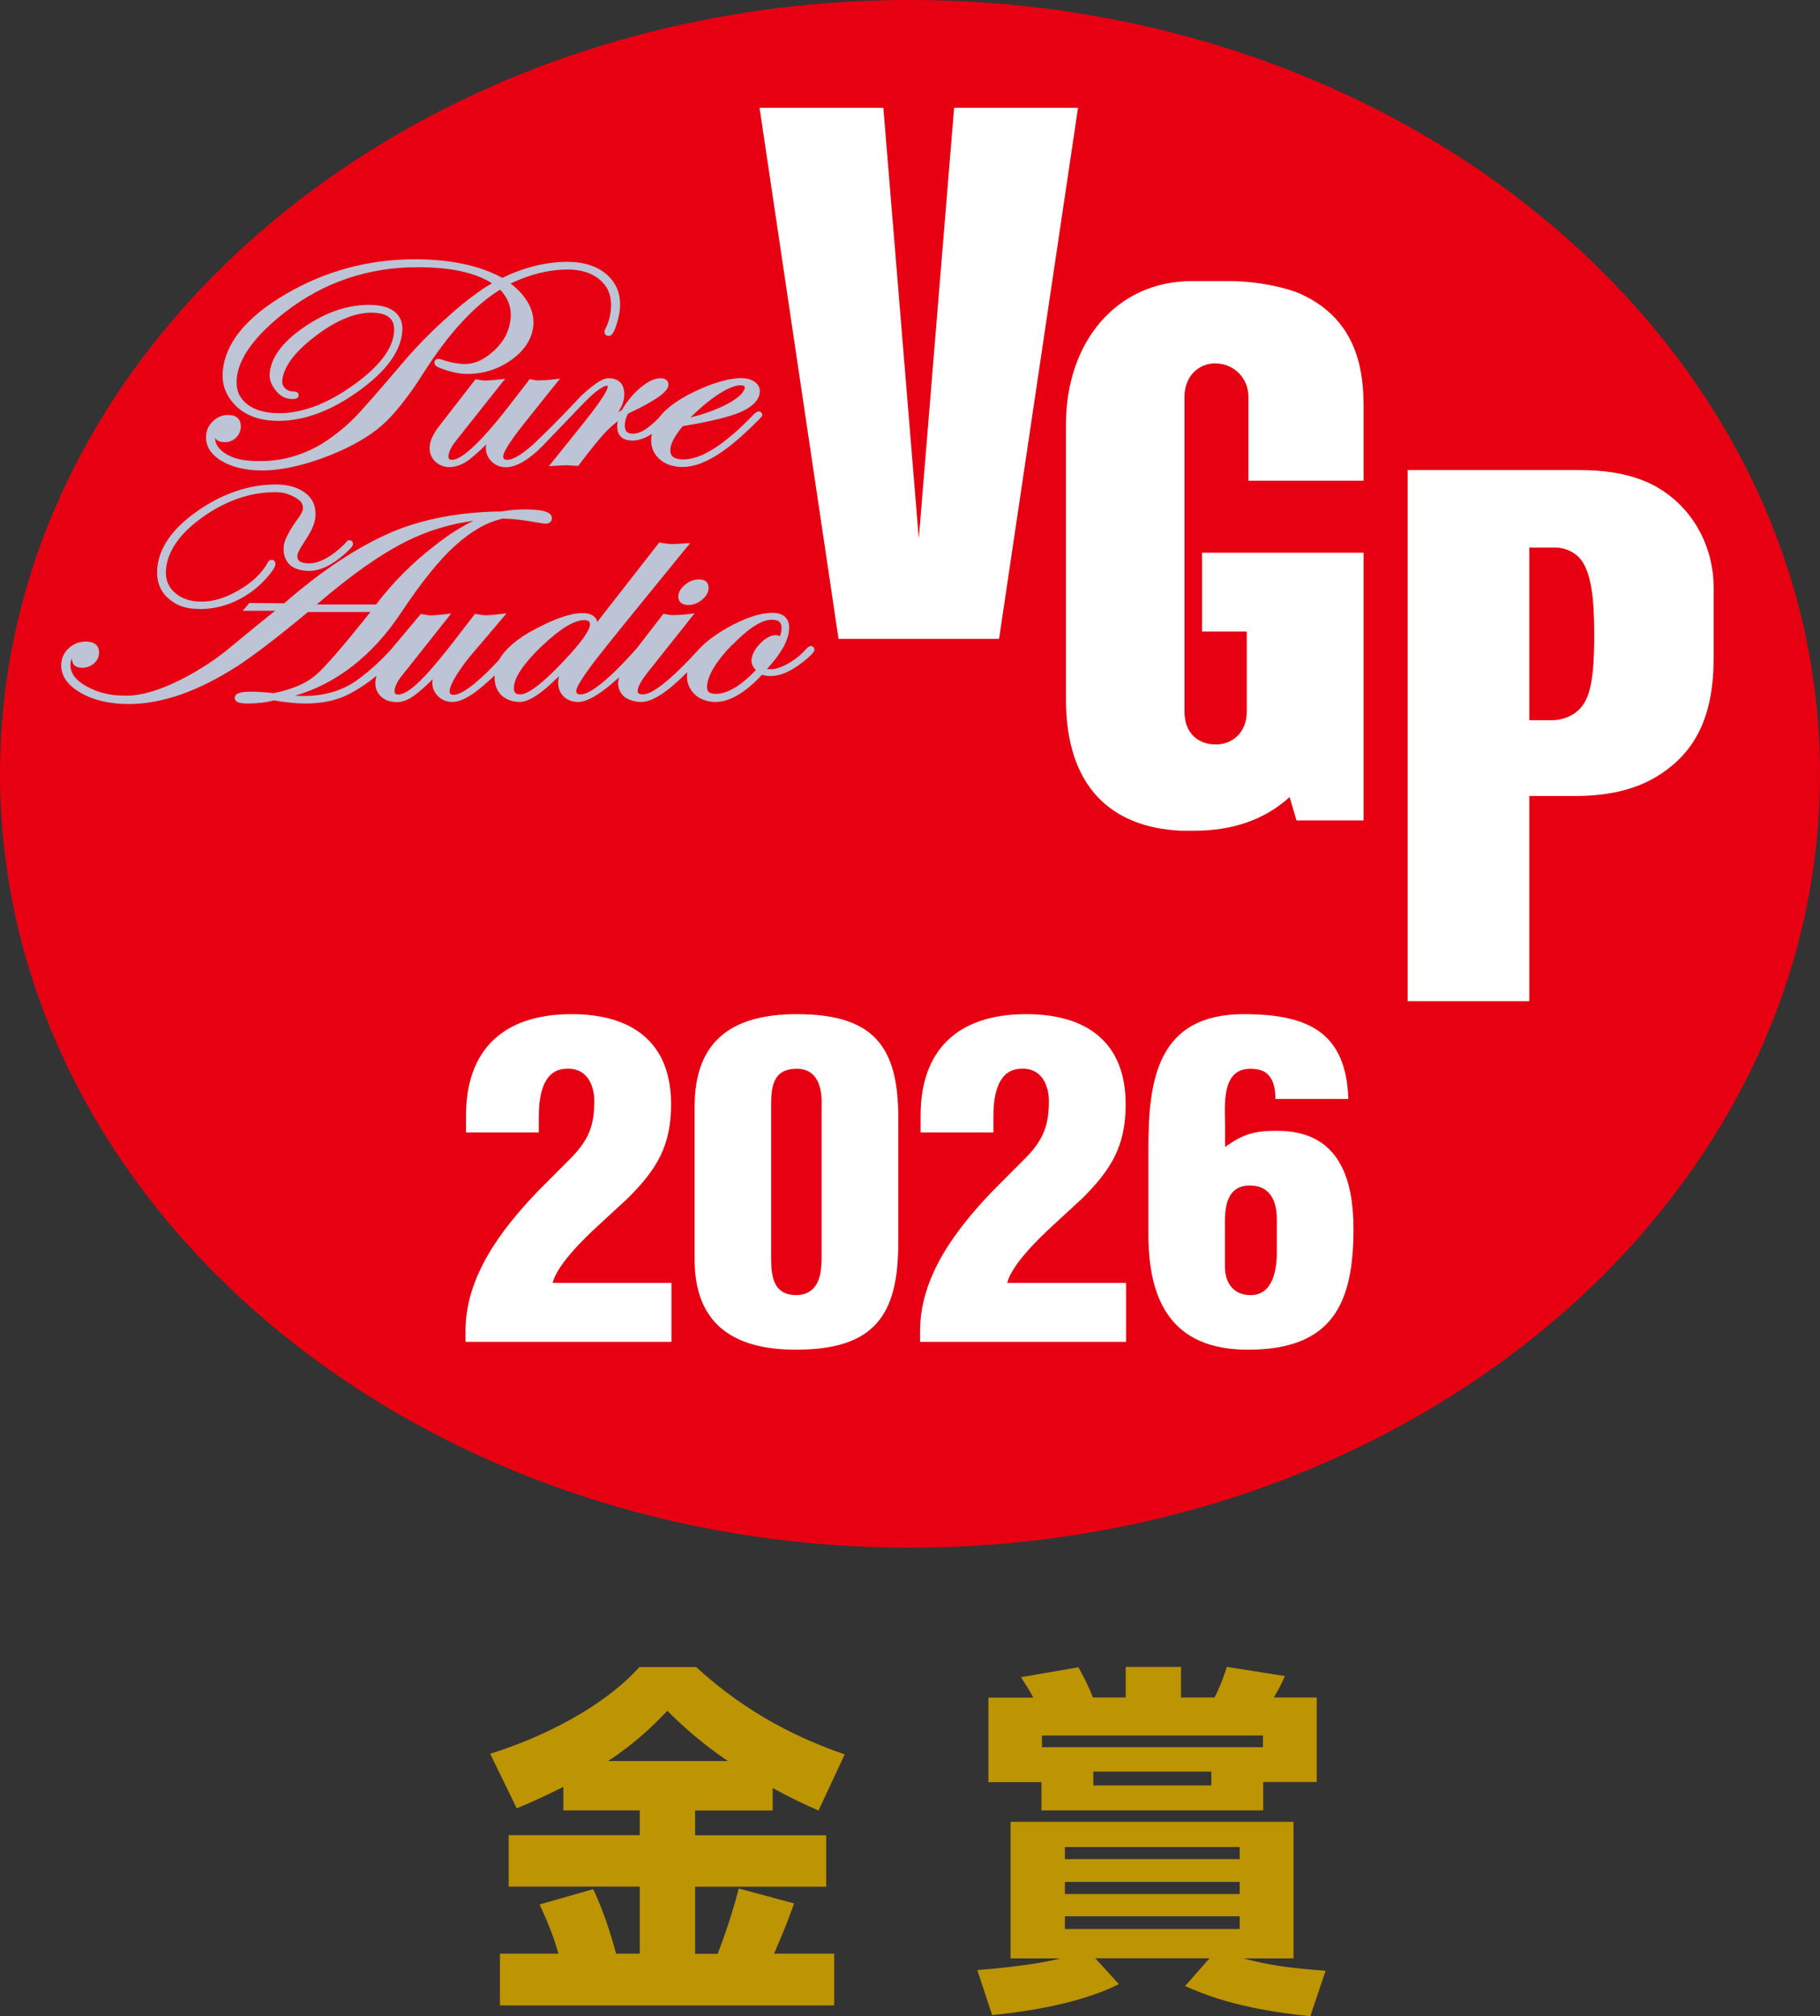
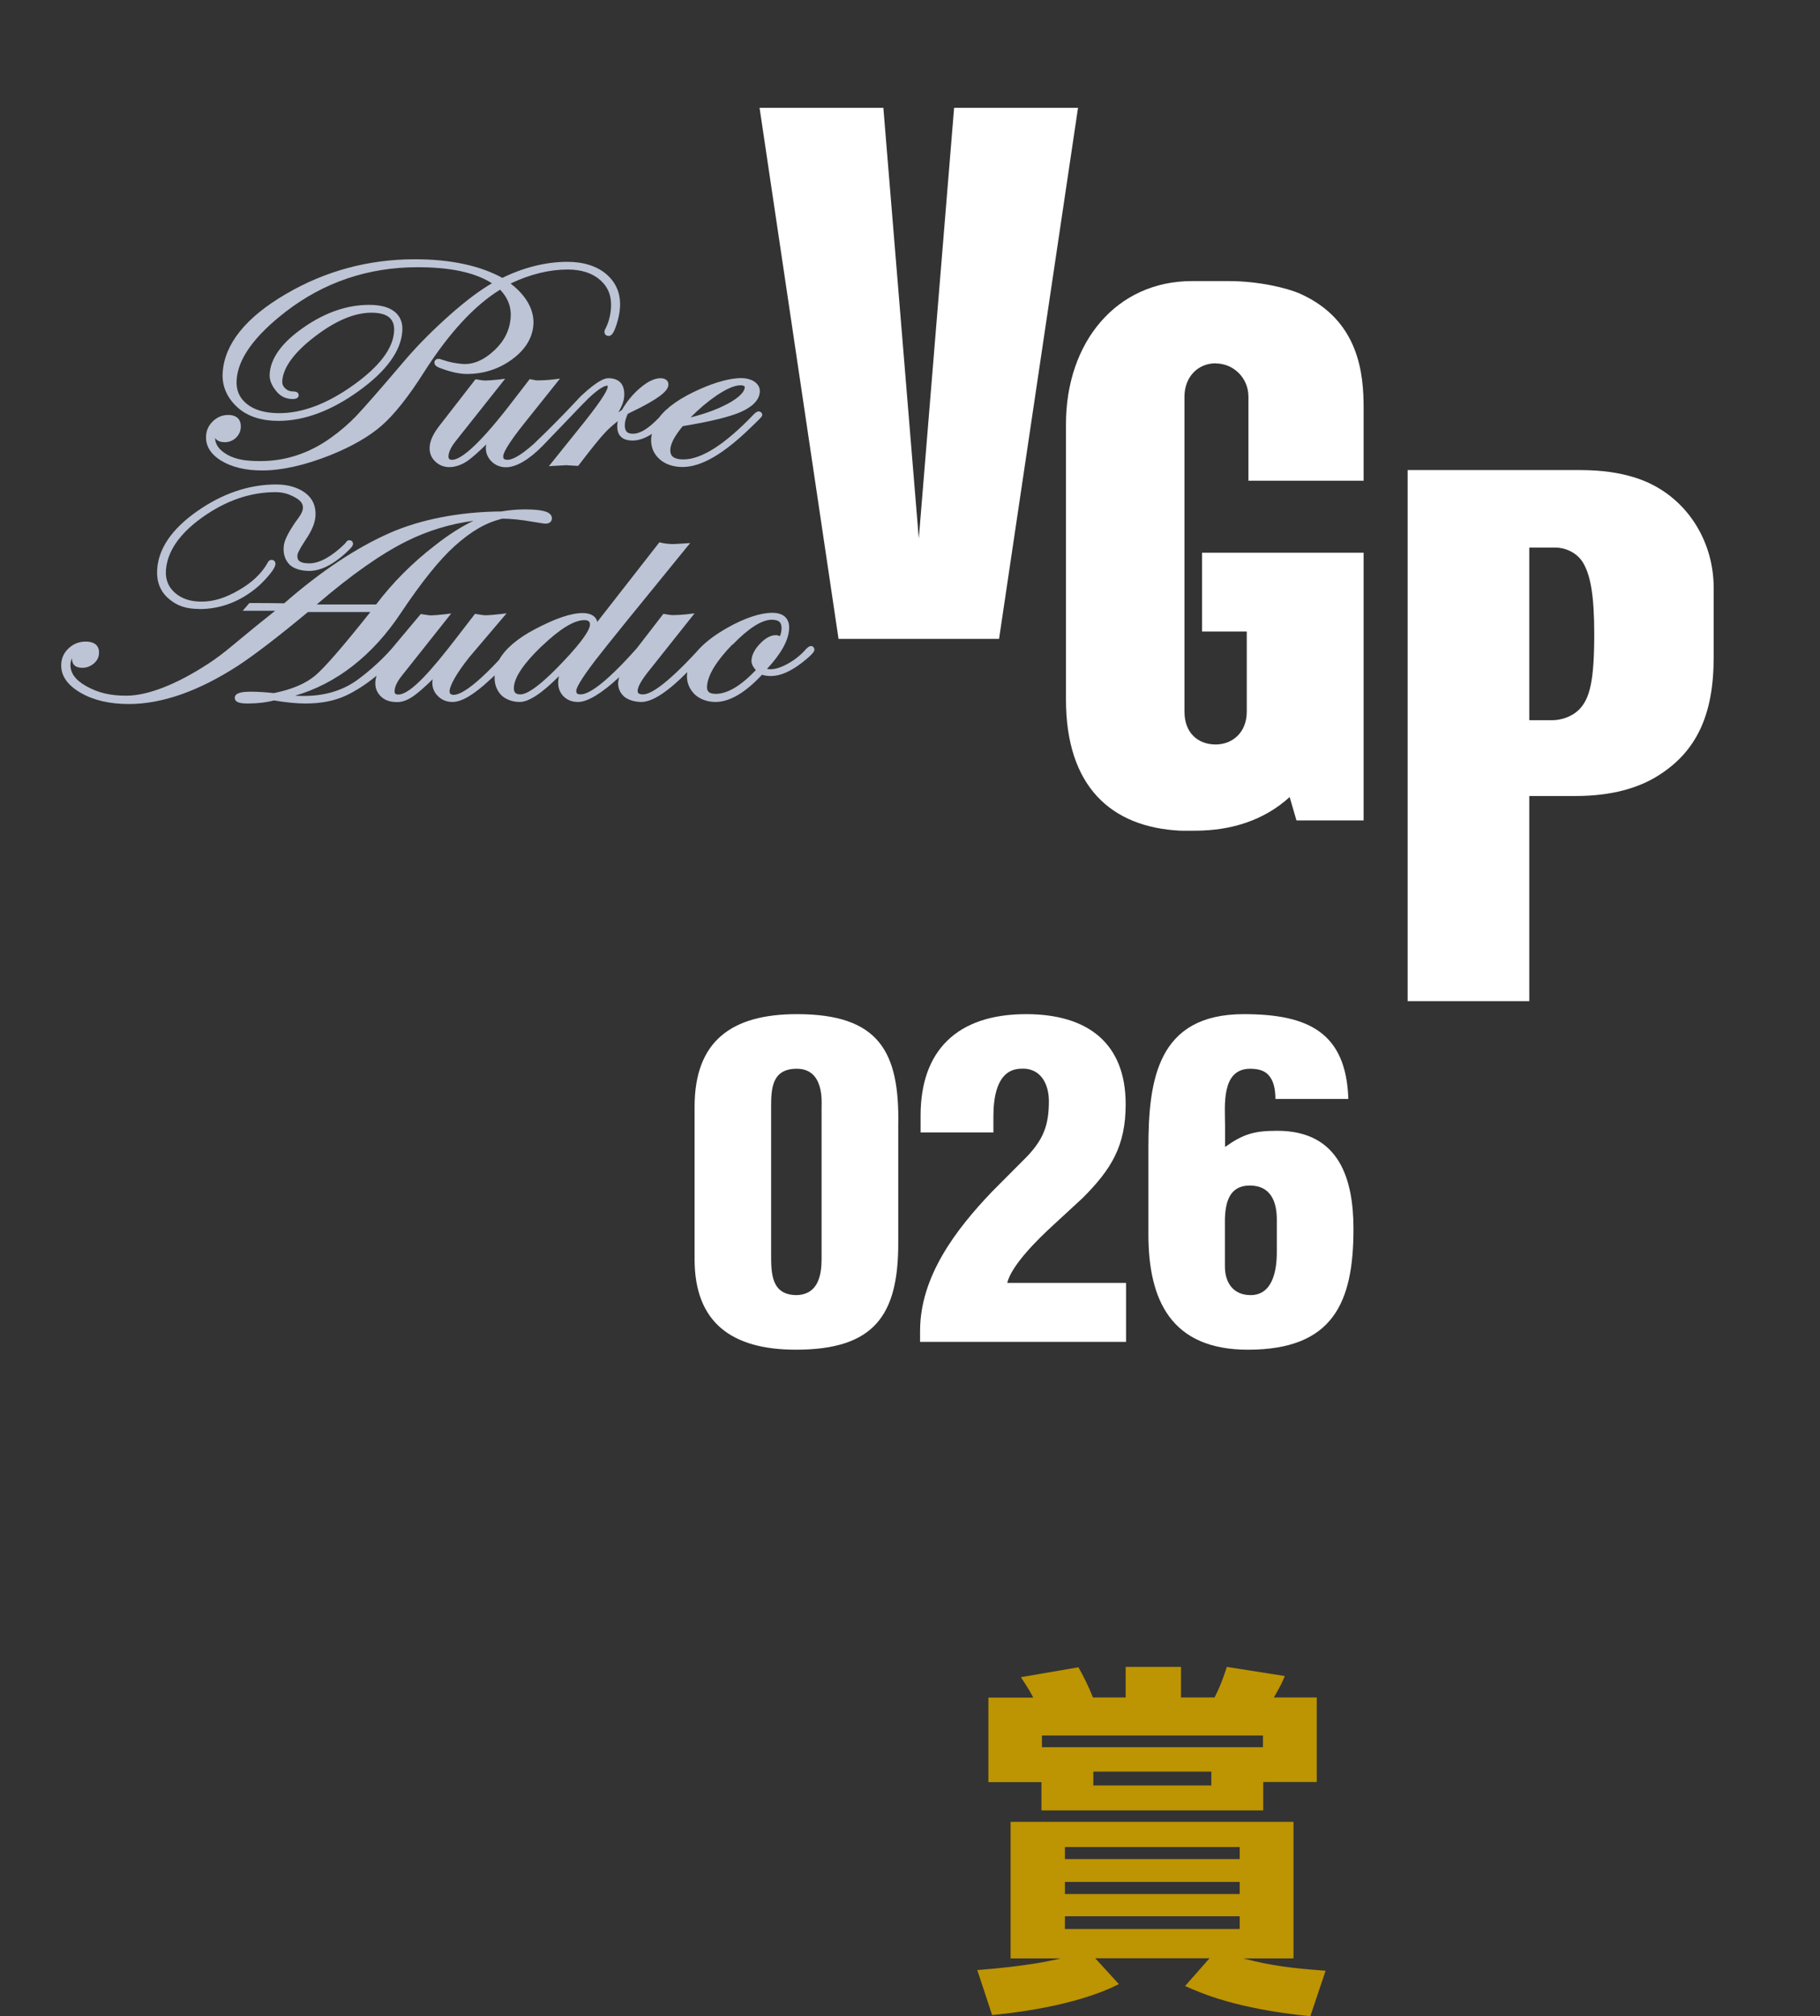
<svg xmlns="http://www.w3.org/2000/svg" id="_レイヤー_2" data-name="レイヤー 2" viewBox="0 0 141.73 156.95">
  <rect x="0" y="0" width="141.73" height="156.95" fill="#333333" stroke="none" />
  <defs>
    <style>
      .cls-1 {
        fill: #e60012;
      }

      .cls-2 {
        fill: #fff;
      }

      .cls-3 {
        fill: #bd9401;
      }

      .cls-4 {
        fill: #bcc4d5;
      }
    </style>
  </defs>
  <g id="_レイヤー_1-2" data-name="レイヤー 1">
    <g>
      <g>
-         <path class="cls-3" d="M43.87,139.09c-1.25.62-2.27,1.11-3.63,1.67l-2.07-4.25c4.11-1.28,8.82-3.63,11.62-6.75h4.42c4.14,3.8,8.31,5.67,11.57,6.8l-2.04,4.37c-1.08-.48-2.27-1.02-3.57-1.76v1.76h-6.04v1.93h10.21v4h-10.21v5.22h1.76c.91-2.38,1.39-4.11,1.64-5.08l4.31,1.16c-.34.94-.65,1.81-1.56,3.91h4.68v4.03h-26.03v-4.03h4.56c-.37-1.25-.65-2.04-1.47-3.83l4.17-1.19c1.02,2.1,1.62,4.45,1.79,5.02h1.84v-5.22h-10.21v-4h10.21v-1.93h-5.95v-1.84ZM56.68,137.08c-2.3-1.56-3.86-3.06-4.71-3.91-1.11,1.16-2.5,2.52-4.62,3.91h9.33Z" />
        <path class="cls-3" d="M76.09,153.35c4.05-.31,6.04-.79,6.49-.91h-3.88v-10.63h22.03v10.63h-3.91c2.13.57,3.83.77,6.41.96l-1.19,3.54c-5.75-.57-8.5-1.79-9.75-2.35l1.9-2.16h-8.9l1.84,2.01c-3.49,1.79-8.76,2.3-9.87,2.41l-1.16-3.52ZM81.11,138.72h-4.14v-6.58h3.49c-.23-.45-.31-.6-.96-1.59l4.48-.77c.37.65.79,1.47,1.13,2.35h2.55v-2.38h4.31v2.38h2.61c.17-.34.48-.91.96-2.38l4.51.71c-.17.43-.31.74-.85,1.67h3.34v6.58h-4.17v2.21h-17.27v-2.21ZM98.35,136v-.91h-17.21v.91h17.21ZM82.93,143.77v.94h13.61v-.94h-13.61ZM82.93,146.49v.94h13.61v-.94h-13.61ZM82.93,149.16v.99h13.61v-.99h-13.61ZM85.14,137.9v1.08h9.19v-1.08h-9.19Z" />
      </g>
-       <path class="cls-1" d="M141.73,60.23c0,33.27-31.73,60.24-70.87,60.24S0,93.5,0,60.23,31.73,0,70.86,0s70.87,26.97,70.87,60.23Z" />
      <path class="cls-2" d="M119.09,56.06v-13.44h2.03c.71,0,1.67.35,2.17,1.2.56.96.86,2.49.86,5.53,0,3.55-.32,5.04-1.2,5.9-.62.61-1.51.81-2.04.81h-1.82ZM129.15,60.36c2.95-1.86,4.3-4.69,4.3-9.19v-5.42c0-3.9-2.39-7.48-6.28-8.62-1.01-.3-2.28-.54-4.18-.54h-13.37v41.34h9.47v-15.97h3.62c2.78,0,4.9-.62,6.44-1.6Z" />
      <polygon class="cls-2" points="74.3 8.39 71.55 41.92 68.79 8.39 59.15 8.39 65.3 49.73 77.8 49.73 83.95 8.39 74.3 8.39" />
      <path class="cls-2" d="M94.67,28.29c1.38,0,2.55,1.12,2.55,2.59v6.54h8.97v-5.66c0-2.63-.33-6.82-4.93-8.89-1.05-.47-3.29-.99-5.56-.99h-2.88c-5.88,0-9.81,4.75-9.81,11.14v21.43c0,6.74,3.49,9.95,8.92,10.21.28.01.85,0,1.14,0,2.83,0,5.39-.82,7.36-2.62l.53,1.82h5.23v-20.84h-12.58v6.14h3.48v6.23c0,1.67-1.16,2.56-2.42,2.56-1.37,0-2.43-.89-2.43-2.55v-24.54c0-1.47,1-2.58,2.43-2.58Z" />
      <g>
        <path class="cls-4" d="M38.92,22.52c.62.64.9,1.35.85,2.15-.06.99-.48,1.85-1.24,2.57-.86.81-1.72,1.18-2.62,1.08-.44-.05-.83-.1-1.48-.32l-.09-.03c-.2-.08-.41-.04-.49.14l-.02.07c-.02.31.23.4.78.59.44.16,1.16.34,1.74.34,1.31,0,2.49-.38,3.52-1.13,1.04-.76,1.6-1.68,1.67-2.72.07-1.13-.56-2.26-1.78-3.19,1.54-.73,3.03-1.09,4.44-1.09,1.08,0,1.94.28,2.55.83.62.55.89,1.26.83,2.17-.04.59-.19,1.15-.46,1.66-.03.07-.05.12-.05.18,0,.11.04.19.08.23.04.04.12.1.25.1.23,0,.4-.24.6-.85.16-.49.26-.94.28-1.36.07-1.06-.29-1.93-1.05-2.59-.75-.64-1.78-.97-3.05-.97-1.64,0-3.39.43-5.06,1.25-1.75-.96-4.04-1.45-6.82-1.45-3.59,0-6.98.91-10.06,2.72-3.11,1.82-4.76,3.88-4.9,6.11-.07,1.04.35,1.99,1.2,2.74.77.67,1.83,1.01,3.15,1.01,2,0,4.1-.78,6.24-2.32,2.16-1.55,3.3-3.12,3.4-4.67.04-.55-.11-1.01-.43-1.35-.43-.46-1.15-.69-2.15-.69-1.7,0-3.41.58-5.08,1.74-1.7,1.17-2.6,2.4-2.67,3.65-.03.45.15.9.55,1.37.32.38.74.57,1.24.57.29,0,.45-.09.47-.28,0-.08-.02-.15-.07-.2-.09-.1-.25-.11-.36-.11-.25,0-.45-.08-.62-.24-.17-.16-.24-.34-.23-.56.07-1.06.91-2.22,2.51-3.45,1.61-1.24,3.1-1.88,4.43-1.88.7,0,1.2.15,1.48.45.22.24.32.57.29,1.01-.08,1.33-1.15,2.73-3.16,4.17-2.03,1.45-3.97,2.19-5.78,2.19-1.09,0-1.94-.24-2.53-.72-.58-.47-.85-1.08-.79-1.88.1-1.63,1.38-3.41,3.81-5.29,2.98-2.3,6.43-3.47,10.27-3.47,2.58,0,4.48.41,5.8,1.25-.95.55-2.01,1.35-3.16,2.36-1.34,1.18-2.53,2.37-3.54,3.54-2,2.35-3.31,3.85-3.9,4.46-.54.56-1.18,1.12-1.92,1.65-1.68,1.21-3.53,1.83-5.5,1.83-1.04,0-1.88-.09-2.61-.51-.62-.36-.92-.78-.93-1.29.02.03.04.06.07.09.15.16.38.24.69.24s.61-.11.85-.33c.23-.22.37-.49.39-.8.02-.31-.05-.55-.21-.72-.17-.18-.43-.27-.78-.27-.44,0-.83.16-1.17.48-.34.32-.52.7-.54,1.15-.05.78.36,1.44,1.21,1.95.82.49,1.88.74,3.15.74,1.53,0,3.32-.4,5.31-1.19,1.69-.68,3.04-1.46,4.01-2.31.97-.85,2.08-2.24,3.29-4.15,1.93-3.03,3.92-5.19,5.92-6.42Z" />
        <path class="cls-4" d="M59.11,32.02c-.13,0-.27.08-.43.25-2.22,2.32-4.05,3.49-5.45,3.49-.43,0-.72-.09-.88-.25-.11-.12-.16-.29-.15-.53.03-.47.36-1.08.97-1.81,2.13-.35,3.64-.72,4.49-1.09.96-.42,1.47-.95,1.51-1.58.01-.21-.04-.52-.4-.78-.29-.21-.73-.29-1.05-.29-.82,0-1.96.3-3.2.85-1.52.67-2.61,1.43-3.2,2.23-.85.87-1.46,1.25-2.04,1.25-.22,0-.38-.05-.48-.16-.11-.12-.16-.32-.14-.6.01-.2.08-.45.21-.76l.1-.07c.42-.21.74-.37.95-.47,1.85-.96,2.11-1.43,2.13-1.74.01-.18-.06-.29-.12-.35-.11-.11-.27-.17-.49-.17-.46,0-.99.25-1.57.74-.55.46-1.04,1.04-1.44,1.73-.09.06-.18.12-.27.18.28-.48.43-.89.45-1.25.03-.46-.07-.82-.29-1.06-.21-.22-.53-.34-.94-.34-.28,0-.79.14-2.1,1.35-.07.06-.21.22-.42.44-.25.27-.6.64-.99,1.04-.92.95-2.03,2.03-2.3,2.28-1.14,1.02-1.74,1.24-2.04,1.24-.14,0-.24-.03-.29-.08-.04-.04-.05-.11-.05-.21.01-.21.25-.82,1.71-2.64l2.71-3.39-.48.06c-.44.06-1.03.08-1.24.08-.14,0-.21-.01-.38-.05l-.26-.05-1.55,2.01c-2.73,3.53-3.95,4.27-4.48,4.27-.08,0-.19-.01-.24-.07-.05-.06-.06-.16-.05-.24.02-.31.2-.69.53-1.11l3.88-4.89-.47.06c-.45.05-.91.08-1.07.08-.15,0-.33-.02-.65-.08l-.12-.02-2.81,3.62c-.48.62-.73,1.15-.76,1.64-.03.44.11.82.41,1.12.3.3.68.46,1.14.46s1.04-.21,1.49-.55c.32-.24.78-.64,1.37-1.22-.01.06-.02.12-.03.17-.03.44.11.82.42,1.14.3.31.69.47,1.15.47.79,0,1.81-.6,2.88-1.7.63-.65,1.34-1.39,1.97-2.05.73-.77,1.37-1.43,1.58-1.63.89-.84,1.29-.97,1.44-.97.02,0,.03,0,.04,0,0,.02,0,.05,0,.11-.01.18-.27.78-1.84,2.75l-2.74,3.41.44-.03c.52-.03.86-.04.9-.05.08,0,.36.02.84.05h.11s.06-.08.06-.08c.97-1.27,1.66-2.12,2.04-2.52.27-.29.6-.58.98-.88-.02.1-.04.2-.04.29-.02.39.06.69.26.9.2.22.52.32.93.32.47,0,.98-.17,1.51-.52-.03.11-.05.22-.06.34-.04.64.17,1.19.63,1.61.44.41,1.08.63,1.81.63,1.44,0,3.15-.98,5.24-3l.64-.62c.29-.29.32-.34.33-.43,0-.13-.08-.24-.25-.28ZM56.62,31.45c-.76.41-1.72.76-2.84,1.04.66-.67,1.34-1.24,2-1.69.8-.54,1.43-.81,1.88-.81.14,0,.26.03.31.08.01.01.03.04.03.08-.02.27-.27.71-1.38,1.31Z" />
      </g>
      <g>
        <path class="cls-4" d="M15.53,47.41c1.54,0,2.99-.51,4.29-1.53.36-.28.71-.62,1.06-1.03.49-.57.56-.81.57-.95,0-.11-.04-.19-.08-.23-.04-.04-.11-.09-.23-.09-.07,0-.21.03-.29.21-.46.83-1.21,1.55-2.24,2.14-1.07.62-1.97.9-2.92.9-.87,0-1.55-.23-2.07-.69-.51-.45-.74-1.02-.7-1.74.1-1.46,1.04-2.84,2.81-4.11,1.84-1.32,3.76-1.98,5.71-1.98.66,0,1.09.16,1.56.42.53.29.59.59.59.78,0,.32-.21.62-.48.99l-.05.06c-.64.93-.95,1.55-.97,2.03-.04.56.13,1.03.47,1.37.31.3.87.48,1.52.48.86,0,1.81-.46,2.81-1.36.54-.49.59-.62.6-.73,0-.08-.02-.16-.07-.21-.04-.04-.11-.09-.23-.09-.13,0-.2.1-.27.19-.02.03-.05.07-.08.1-1.02.99-1.96,1.51-2.75,1.51-.41,0-.68-.07-.82-.22-.09-.09-.12-.22-.11-.39,0-.11.1-.4.62-1.19.5-.73.76-1.35.79-1.9.04-.75-.22-1.34-.78-1.77-.58-.44-1.37-.67-2.29-.67-2.12,0-4.2.71-6.17,2.1-1.95,1.37-2.99,2.89-3.09,4.52-.06.92.23,1.68.86,2.24.66.58,1.38.83,2.4.83Z" />
-         <path class="cls-4" d="M52.82,46.36c-.01.21.04.38.16.51.13.14.35.22.63.22.37,0,.72-.13,1.04-.39.33-.27.51-.57.53-.89.01-.21-.04-.37-.15-.5-.13-.14-.33-.21-.61-.21-.36,0-.71.13-1.04.39-.34.27-.53.56-.55.88Z" />
        <path class="cls-4" d="M63.34,50.37l-.1-.08h-.09c-.11,0-.21.06-.38.23-.37.43-.83.81-1.38,1.12-.67.38-1.23.52-1.66.43,1.1-1.19,1.67-2.21,1.72-3.1.03-.39-.07-.69-.27-.91-.22-.24-.58-.36-1.05-.36-.93,0-2.18.42-3.53,1.19-1.04.59-1.83,1.22-2.35,1.84-2.54,2.75-3.67,3.32-4.17,3.32-.18,0-.31-.03-.37-.1-.02-.02-.06-.07-.05-.21.01-.2.15-.59.72-1.33l3.71-4.67-.48.06c-.43.05-.94.08-1.19.08-.15,0-.37-.03-.64-.08l-.12-.02-2.07,2.68c-2.64,2.97-3.83,3.59-4.37,3.59-.1,0-.22-.01-.29-.08-.04-.04-.06-.12-.05-.23.01-.16.22-.69,1.48-2.34.98-1.27,3.31-4.14,7.1-8.78l.29-.35-.45.03c-.5.03-.78.05-.85.05-.27,0-.69-.03-.98-.11l-.12-.03-4.84,6.2c-.03-.14-.09-.27-.19-.37-.2-.21-.53-.32-.95-.32-.9,0-2.11.41-3.72,1.26-1.37.72-2.31,1.53-2.79,2.39-2.74,2.94-3.6,2.84-3.8,2.62-.04-.04-.05-.11-.05-.21.02-.37.44-1.25,1.55-2.64l2.89-3.4-.5.06c-.43.05-.9.09-1.12.09-.16,0-.4-.03-.72-.09l-.12-.02-1.55,2.01c-1.72,2.22-3.44,4.27-4.42,4.27-.08,0-.19-.01-.24-.07-.05-.06-.06-.16-.05-.24.02-.31.2-.69.53-1.11l3.88-4.89-.47.06c-.45.05-.91.09-1.08.09s-.42-.04-.71-.09l-.11-.02-2.29,2.73c-.74.83-1.6,1.62-2.55,2.33-1.17.88-2.6,1.32-4.25,1.32-.22,0-.45,0-.7-.02,3.22-.93,6.04-3.13,8.22-6.41,1.6-2.4,3.01-4.16,4.2-5.23,1.33-1.19,2.41-1.81,3.71-2.14.64,0,1.46.08,2.42.25.81.14.91.14.95.14.44,0,.49-.3.5-.39,0-.13-.04-.25-.13-.34-.15-.16-.53-.38-1.96-.38-.58,0-1.22.05-1.85.16-3.19.02-6.28.61-8.7,1.68-2.61,1.15-5.37,2.99-8.21,5.47-.91-.02-1.76-.02-2.62-.02h-.09l-.52.6h2.53,0c-.84.66-1.96,1.57-3.33,2.71-.69.58-1.32,1.05-1.88,1.41-2.46,1.61-4.72,2.49-6.37,2.49-1.29,0-2.2-.22-3.15-.75-.85-.48-1.25-1.05-1.21-1.72,0-.14.05-.29.12-.44h0c-.01.22.04.39.16.52.14.15.36.22.65.22.32,0,.61-.11.87-.32.26-.21.4-.48.42-.79.02-.27-.05-.49-.2-.65-.18-.19-.46-.28-.85-.28-.49,0-.93.17-1.29.5-.37.33-.57.74-.6,1.22-.06.89.45,1.65,1.5,2.26,1.01.59,2.28.88,3.76.88,2.59,0,5.43-1,8.47-2.96,1.27-.83,3.12-2.24,5.48-4.2h4.86c-2.12,2.67-3.57,4.34-4.3,4.95-.74.62-1.82,1.08-3.22,1.36-.65-.07-1.24-.11-1.74-.11-.63,0-1.27.05-1.3.46,0,.09.02.18.09.25.13.14.41.21.9.21.76,0,1.46-.08,2.06-.24.95.16,1.77.24,2.45.24,1.2,0,2.24-.2,3.1-.59.79-.36,1.65-.92,2.44-1.57-.05.16-.08.32-.09.47-.03.44.11.82.41,1.12.31.31.72.46,1.3.46.43,0,.9-.19,1.38-.56.32-.23.77-.63,1.38-1.22-.01.06-.02.12-.03.17-.03.44.11.82.42,1.13.3.31.69.47,1.15.47.7,0,1.64-.55,2.87-1.69.15-.13.29-.26.41-.38v.02c-.04.58.12,1.07.46,1.46.32.36.89.59,1.49.59.71,0,1.71-.66,3.06-2.01-.03.13-.05.26-.06.38-.03.47.1.86.39,1.17.29.3.68.46,1.16.46.74,0,1.85-.68,3.2-1.93-.04.14-.07.26-.08.37-.03.44.12.82.44,1.12.35.32.95.44,1.36.44.85,0,2.03-.76,3.58-2.32,0,.06-.01.12-.02.17-.04.58.15,1.09.56,1.52.38.39,1,.63,1.65.63,1.1,0,2.32-.71,3.63-2.12.21.07.44.1.7.1.73,0,1.54-.36,2.43-1.05.86-.68.94-.86.95-1,0-.07-.02-.13-.06-.18ZM57.04,50.19c1.25-1.29,2.28-1.95,3.06-1.95.29,0,.5.06.62.19.11.11.15.29.14.53-.01.2-.05.39-.13.56-.1-.05-.21-.08-.31-.08-.4,0-.81.22-1.23.66-.42.43-.64.87-.67,1.29-.02.31.16.57.34.77-1.17,1.23-2.22,1.85-3.13,1.85-.27,0-.46-.06-.56-.17-.09-.09-.12-.23-.11-.42.05-.86.72-1.96,1.97-3.25ZM42.21,50.28c1.4-1.34,2.51-2.01,3.29-2.01.18,0,.3.04.37.11.06.06.08.16.07.29-.02.21-.23.79-1.54,2.24-2.35,2.59-3.4,3.14-3.87,3.14-.19,0-.33-.04-.41-.13-.08-.09-.12-.23-.1-.44.05-.79.79-1.87,2.19-3.21ZM33.84,42.48c-1.74,1.34-3.27,2.88-4.55,4.57h-4.62c2.65-2.28,5.01-3.94,7.01-4.93,1.63-.81,3.37-1.34,5.19-1.58-.91.43-1.93,1.07-3.03,1.94Z" />
      </g>
      <g>
-         <path class="cls-2" d="M36.29,88.16v-1.33c0-5.03,2.82-7.89,8.22-7.89,4.82,0,7.75,2.28,7.75,7.01,0,3.2-1.07,5.03-3.36,7.31l-2.32,2.14c-.96.88-3.21,3.03-3.54,4.46h9.25v4.59h-16.04v-.85c0-4.22,2.75-7.86,5.61-10.85l2.71-2.72c1.29-1.36,1.71-2.45,1.71-4.32,0-1.29-.61-2.65-2.25-2.52-1.89.1-2.07,2.45-2.07,3.74v1.22h-5.68Z" />
        <path class="cls-2" d="M54.09,86.15c0-5.1,2.86-7.21,7.97-7.21,6.43,0,8,2.96,7.89,8.67v9.18c0,5.58-1.86,8.27-7.97,8.27-5,0-7.89-2.11-7.89-7.04v-11.87ZM63.98,86.15c0-.37.21-2.96-1.93-2.96-1.93,0-2,1.53-2,2.96v11.46c0,1.5,0,3.2,2,3.2,2.04-.07,1.93-2.31,1.93-3.2v-11.46Z" />
        <path class="cls-2" d="M71.69,88.16v-1.33c0-5.03,2.82-7.89,8.22-7.89,4.82,0,7.75,2.28,7.75,7.01,0,3.2-1.07,5.03-3.36,7.31l-2.32,2.14c-.96.88-3.21,3.03-3.54,4.46h9.25v4.59h-16.04v-.85c0-4.22,2.75-7.86,5.61-10.85l2.71-2.72c1.29-1.36,1.71-2.45,1.71-4.32,0-1.29-.61-2.65-2.25-2.52-1.89.1-2.07,2.45-2.07,3.74v1.22h-5.68Z" />
        <path class="cls-2" d="M99.32,85.54c0-.68-.11-1.26-.39-1.67-.29-.44-.75-.68-1.57-.68-2.29,0-1.96,2.92-1.96,4.39v1.7c1.43-1.02,2.29-1.26,4.07-1.26,4.86,0,5.93,3.81,5.93,7.65,0,5.75-1.61,9.39-8.22,9.39-6,0-7.75-3.88-7.75-8.98v-6.73c0-5.31.71-10.41,7.43-10.41,5.07,0,7.97,1.46,8.14,6.6h-5.68ZM99.43,97.48v-2.55c0-1.33-.43-2.65-2.11-2.65-1.57,0-1.89,1.29-1.93,2.58v3.74c0,1.19.61,2.21,2,2.21,1.68,0,2.04-1.84,2.04-3.33Z" />
      </g>
    </g>
  </g>
</svg>